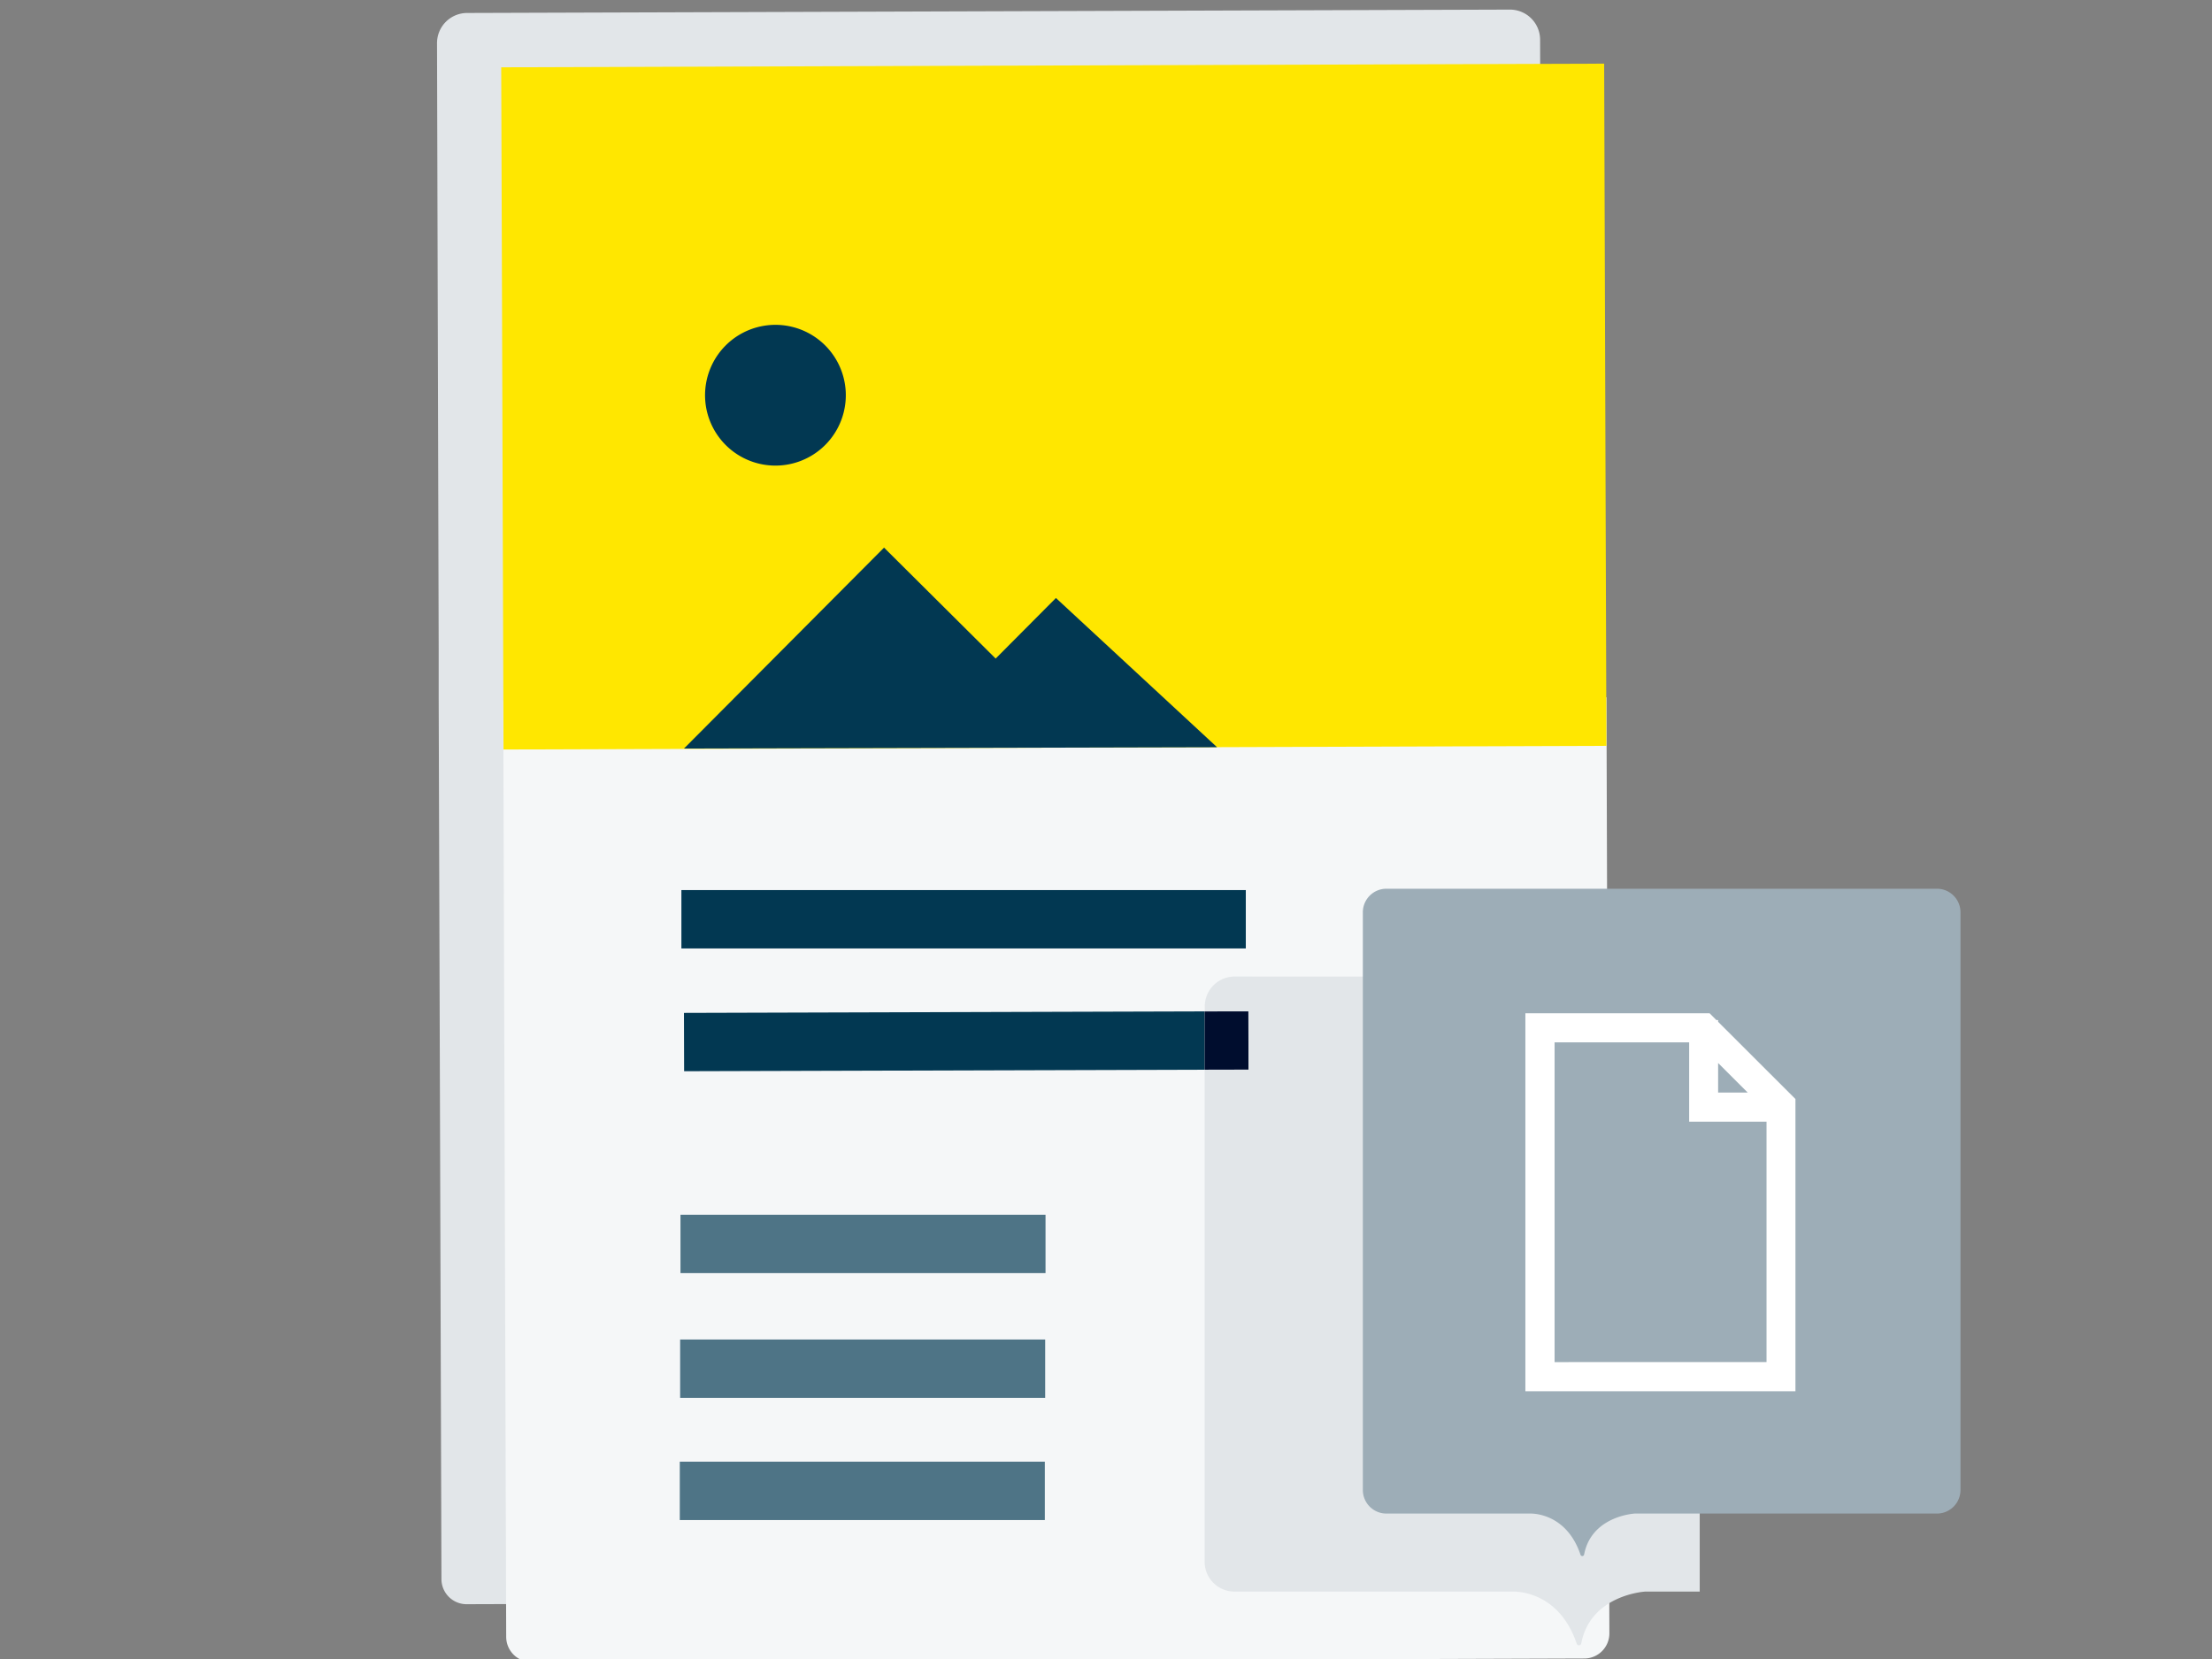
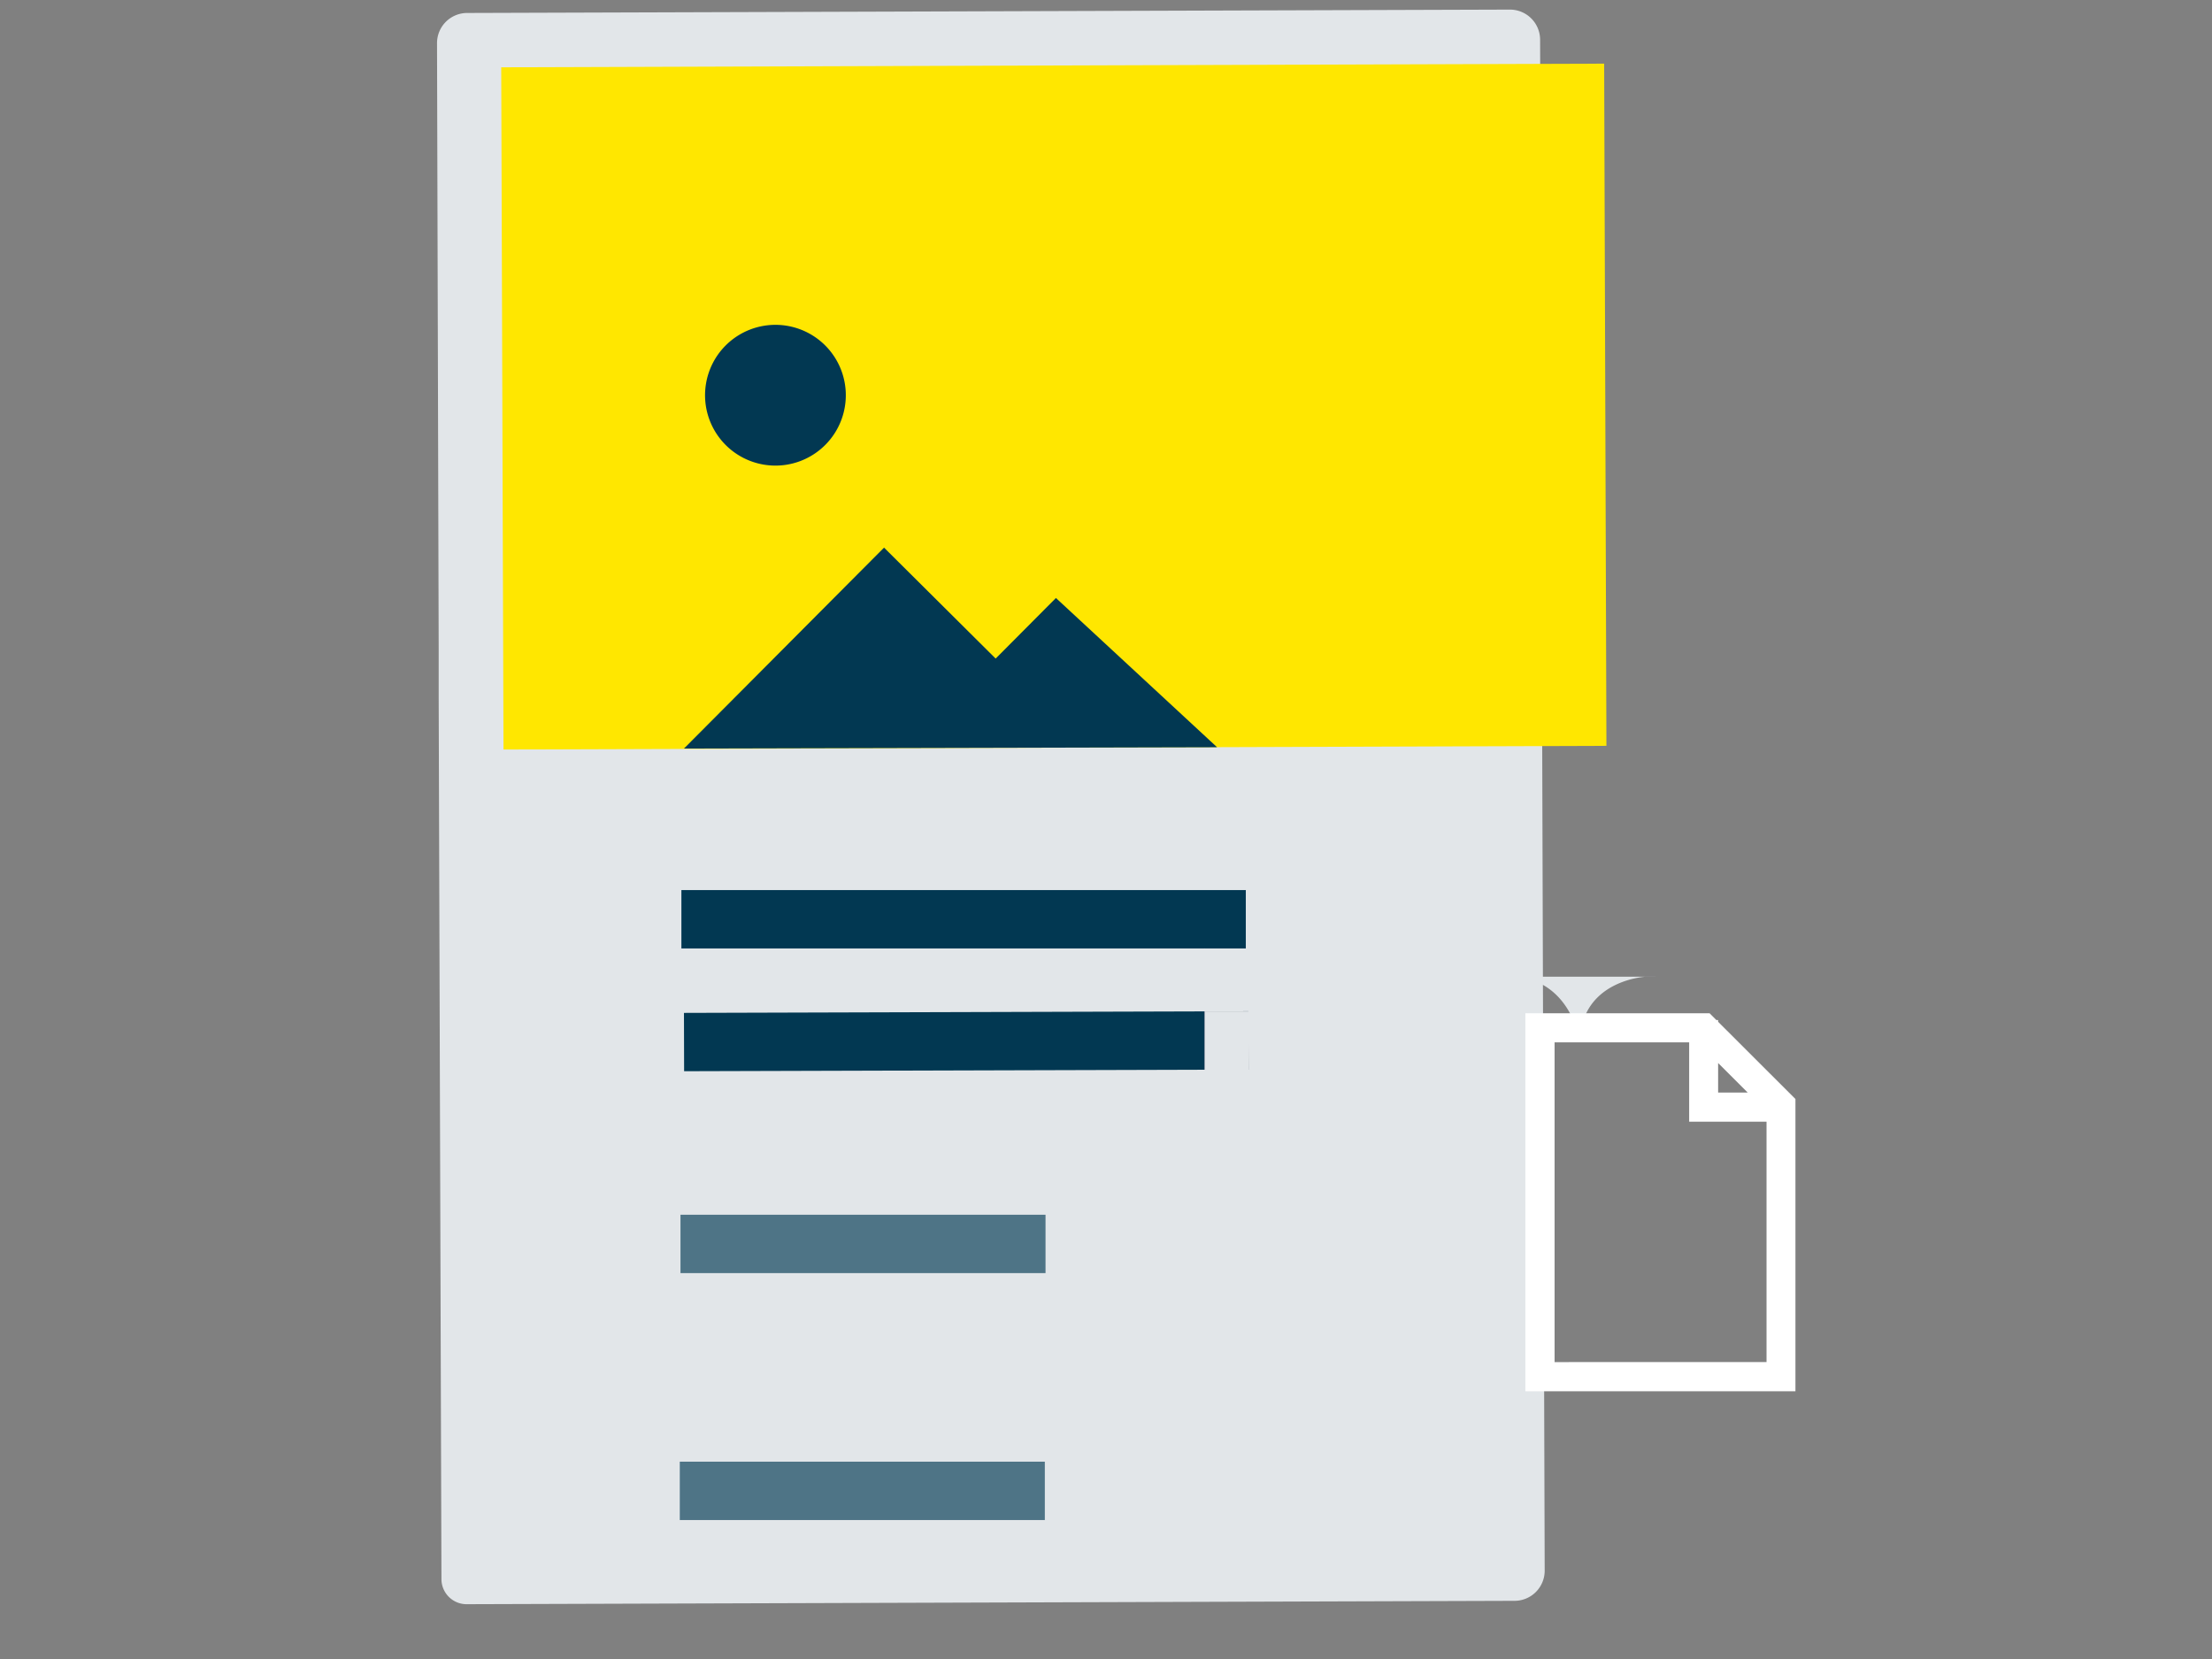
<svg xmlns="http://www.w3.org/2000/svg" id="Layer_1" data-name="Layer 1" viewBox="0 0 440 330">
  <rect x="0" y="0" width="440" height="330" fill="#808080" stroke="none" />
  <defs>
    <style>.cls-1{fill:#e2e6e9;}.cls-2{fill:#f5f7f8;}.cls-3{fill:#ffe700;}.cls-4{fill:#023852;}.cls-5{fill:#4e7486;}.cls-6{fill:#000d2e;}.cls-7{fill:#9dadb7;}.cls-8{fill:#fff;}</style>
  </defs>
  <path class="cls-1" d="M300.35,1.91,92.93,2.58a6,6,0,0,0-6,6l.33,120.61v.06l0,9.61h0l.55,175.24a5,5,0,0,0,5,5l208.45-.67a6,6,0,0,0,6-6L306.35,7.88A6,6,0,0,0,300.35,1.91Z" />
-   <path class="cls-2" d="M105.66,330.59l209.47-.69a5,5,0,0,0,5-5l-.58-186.19-219.45.71.59,186.19A5,5,0,0,0,105.66,330.59Z" />
  <rect class="cls-3" x="99.92" y="13.04" width="219.39" height="135.7" transform="translate(-0.26 0.68) rotate(-0.19)" />
  <polygon class="cls-4" points="210.04 118.95 198.05 131 175.85 108.93 136.05 148.9 242.1 148.64 210.04 118.95" />
  <path class="cls-4" d="M140.44,76.29a14,14,0,1,0,11.42-11.47A14,14,0,0,0,140.44,76.29Z" />
  <rect class="cls-4" x="136.06" y="176.5" width="112.27" height="11.61" transform="matrix(1, 0, 0, 1, -0.52, 0.55)" />
  <polygon class="cls-4" points="239.62 201.18 239.62 212.78 136.08 213.08 136.05 201.48 239.62 201.18" />
  <rect class="cls-5" x="136.06" y="241.14" width="72.61" height="11.61" transform="matrix(1, 0, 0, 1, -0.7, 0.49)" />
-   <rect class="cls-5" x="136.06" y="265.96" width="72.61" height="11.61" transform="matrix(1, 0, 0, 1, -0.77, 0.49)" />
  <rect class="cls-5" x="136.06" y="290.26" width="72.61" height="11.61" transform="matrix(1, 0, 0, 1, -0.84, 0.49)" />
  <path class="cls-4" d="M314.09,329.53s0-.11,0-.16,0,.11,0,.16Z" />
  <polygon class="cls-6" points="248.35 212.76 239.62 212.78 239.62 201.18 248.32 201.16 248.35 212.76" />
-   <path class="cls-1" d="M338.1,194.29v122.3H327.26s-10.89.6-12.73,10.33a.47.47,0,0,1-.91,0c-3.68-10.85-12.7-10.32-12.74-10.33H245.55a5.94,5.94,0,0,1-5.93-5.94V212.78l8.73,0,0-11.6-8.7,0v-1a5.93,5.93,0,0,1,5.93-5.93Z" />
+   <path class="cls-1" d="M338.1,194.29H327.26s-10.89.6-12.73,10.33a.47.47,0,0,1-.91,0c-3.68-10.85-12.7-10.32-12.74-10.33H245.55a5.94,5.94,0,0,1-5.93-5.94V212.78l8.73,0,0-11.6-8.7,0v-1a5.93,5.93,0,0,1,5.93-5.93Z" />
  <path class="cls-4" d="M314.76,311.31c0-.05,0-.09,0-.14s0,.09,0,.14Z" />
-   <path class="cls-7" d="M385.28,176.78H275.78a4.69,4.69,0,0,0-4.69,4.7v114.9a4.69,4.69,0,0,0,4.69,4.69h28.53s7.16-.41,10.07,8.17a.37.37,0,0,0,.72,0c1.46-7.7,10-8.16,10.07-8.17h60.11a4.69,4.69,0,0,0,4.69-4.69V181.48A4.69,4.69,0,0,0,385.28,176.78Z" />
  <path class="cls-8" d="M309.23,270.94v-63.6H336v15.78h15.39v47.82Zm32.53-53.62v-5.87l5.88,5.87Zm0-14.07v-.35h-.35l-1.35-1.35H303.42v75.19h53.72V218.61Z" />
</svg>